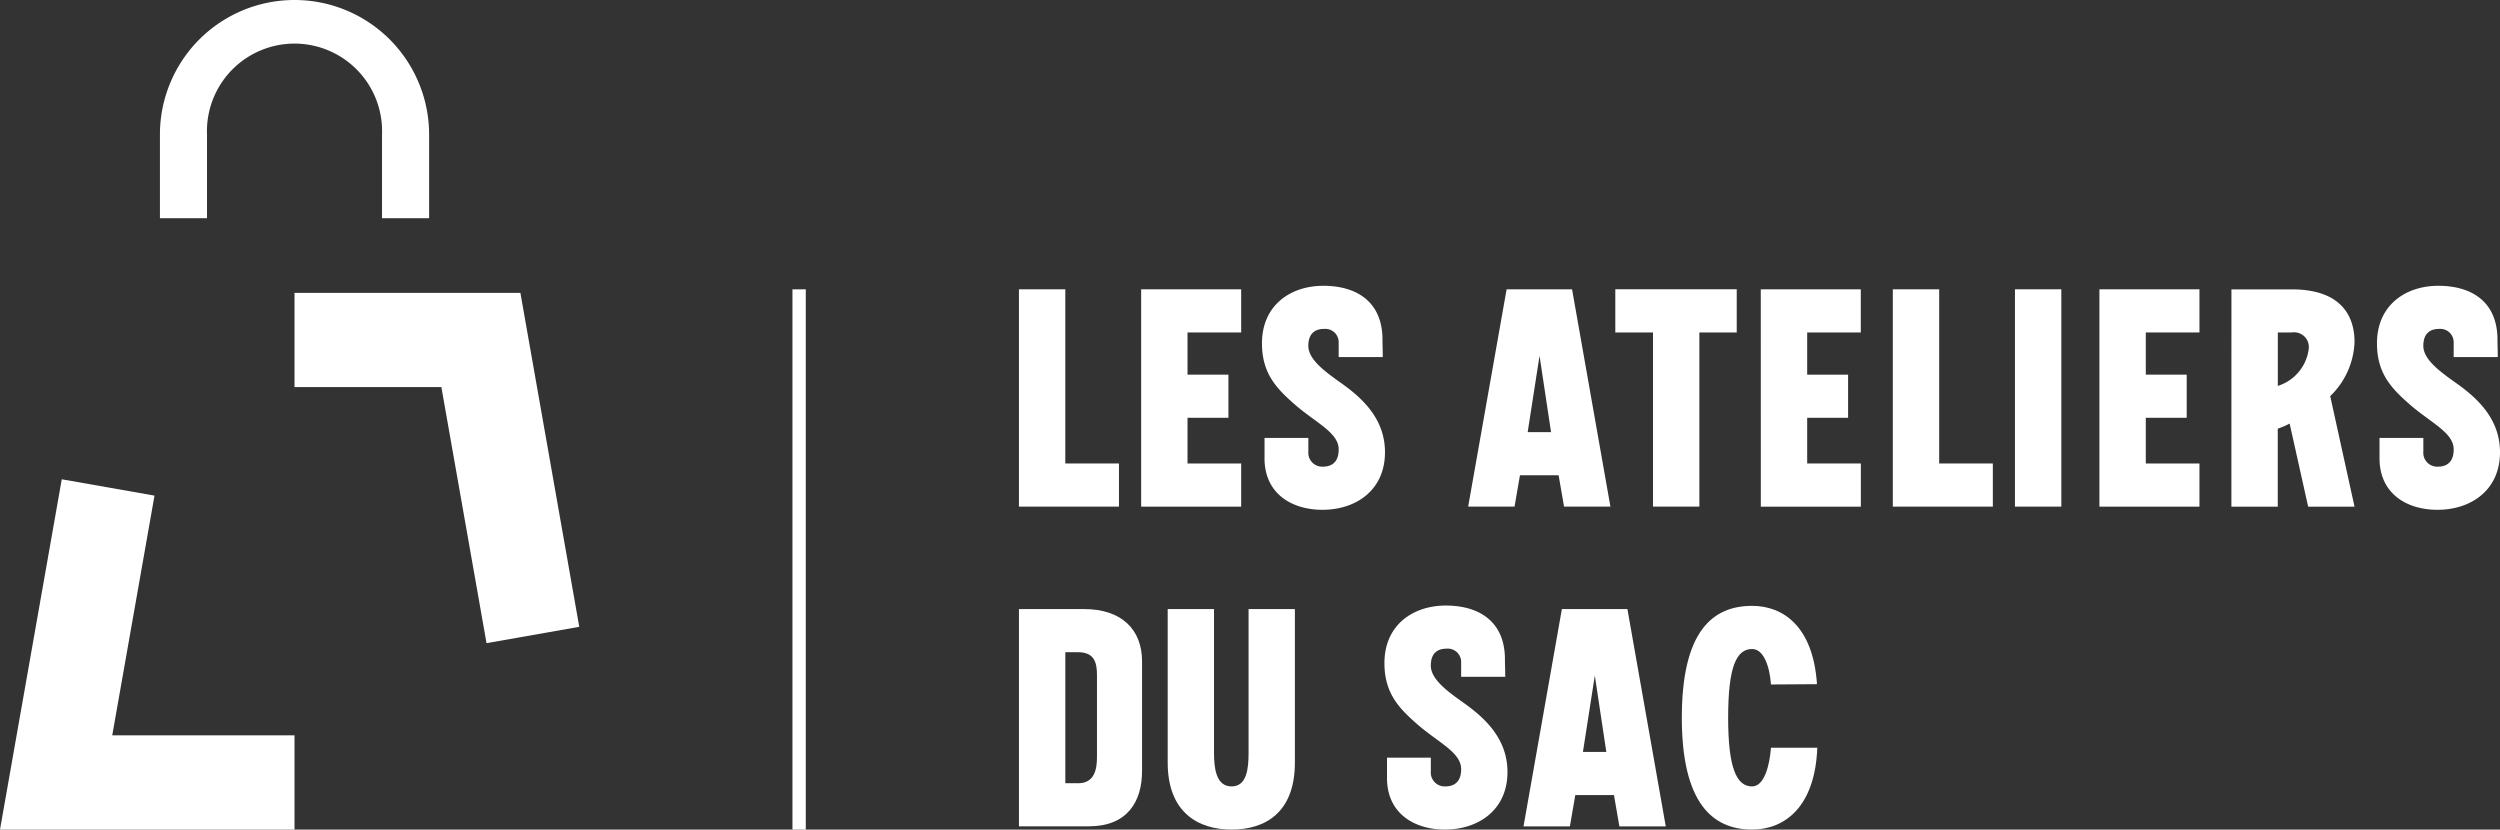
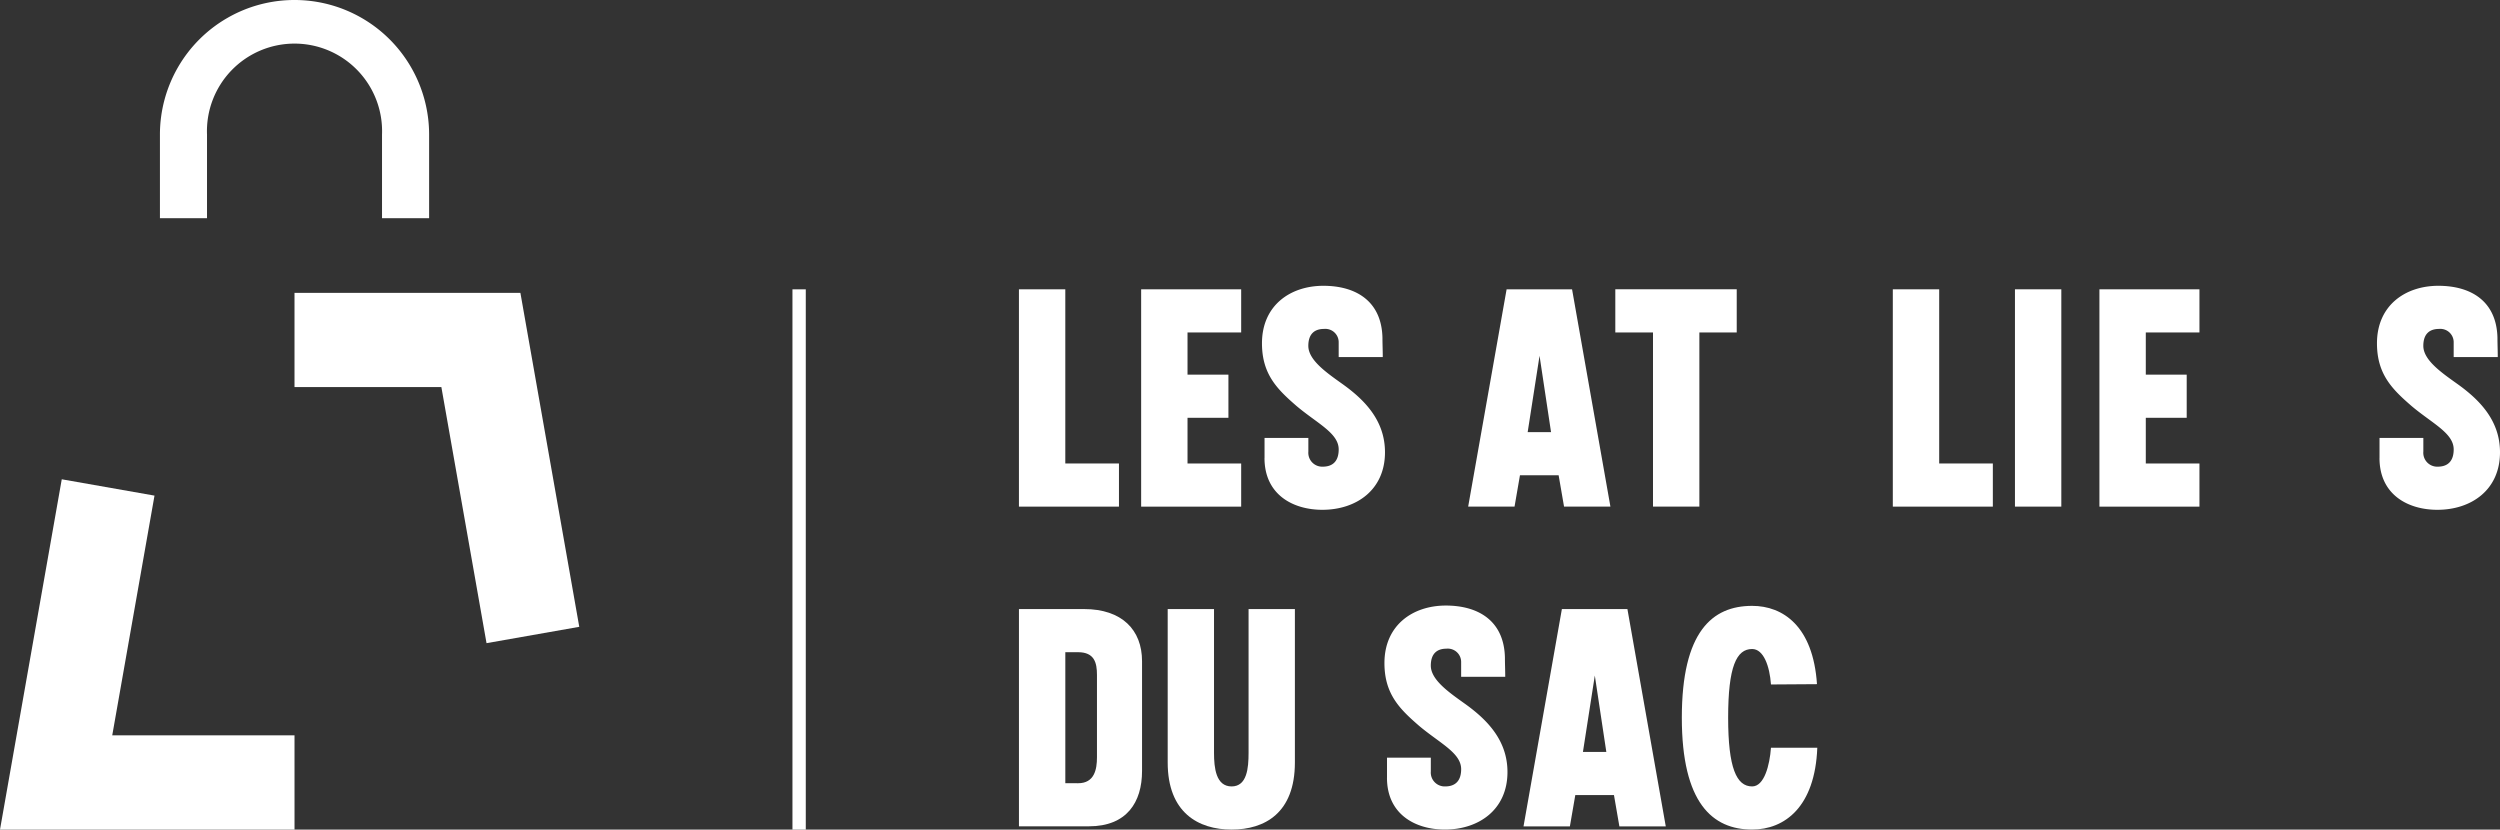
<svg xmlns="http://www.w3.org/2000/svg" width="168.433" height="55.891" viewBox="0 0 168.433 55.891">
  <rect x="0" y="0" width="168.433" height="55.891" fill="#333333" stroke="none" />
  <g id="Groupe_622" data-name="Groupe 622" transform="translate(-79.822 -234.349)">
    <path id="Tracé_17936" data-name="Tracé 17936" d="M198.83,268.139h3.124v11.734h3.615v2.907H198.83Z" transform="translate(-50.359 -14.298)" fill="#fff" />
    <path id="Tracé_17937" data-name="Tracé 17937" d="M213.1,268.139h6.739v2.907h-3.615v2.842h2.756v2.907h-2.756v3.079h3.615v2.907H213.1Z" transform="translate(-56.395 -14.298)" fill="#fff" />
    <g id="Groupe_621" data-name="Groupe 621" transform="translate(164.846 253.604)">
      <path id="Tracé_17938" data-name="Tracé 17938" d="M227.388,279.332v-1.355h2.952v.925a.936.936,0,0,0,.968,1.012c.712,0,1.076-.408,1.076-1.162,0-1.1-1.441-1.744-2.844-2.929-1.29-1.119-2.325-2.13-2.325-4.22,0-2.561,1.918-3.875,4.134-3.875,2.2,0,3.92,1.033,3.983,3.487,0,.431.021.884.021,1.313h-2.97v-.968a.9.9,0,0,0-.989-.926c-.6,0-1.056.3-1.056,1.142,0,.947,1.2,1.786,2.258,2.54,1.553,1.1,2.907,2.5,2.907,4.628,0,2.54-1.936,3.876-4.218,3.876-2,0-3.9-1.034-3.9-3.489" transform="translate(-227.216 -267.728)" fill="#fff" />
    </g>
    <path id="Tracé_17939" data-name="Tracé 17939" d="M256.884,277.762l-.775-5.145-.8,5.145Zm-2.994-9.623H258.3l2.584,14.641h-3.124l-.365-2.111h-2.606l-.365,2.111H251.3Z" transform="translate(-72.563 -14.298)" fill="#fff" />
    <path id="Tracé_17940" data-name="Tracé 17940" d="M271.022,271.045h-2.539v-2.907h8.18v2.907h-2.517V282.78h-3.124Z" transform="translate(-79.832 -14.298)" fill="#fff" />
-     <path id="Tracé_17941" data-name="Tracé 17941" d="M285.473,268.139h6.739v2.907H288.6v2.842h2.756v2.907H288.6v3.079h3.615v2.907h-6.739Z" transform="translate(-87.022 -14.298)" fill="#fff" />
    <path id="Tracé_17942" data-name="Tracé 17942" d="M300.894,268.139h3.124v11.734h3.615v2.907h-6.739Z" transform="translate(-93.547 -14.298)" fill="#fff" />
    <rect id="Rectangle_1200" data-name="Rectangle 1200" width="3.124" height="14.641" transform="translate(215.576 253.84)" fill="#fff" />
    <path id="Tracé_17943" data-name="Tracé 17943" d="M325.025,268.139h6.739v2.907h-3.615v2.842h2.756v2.907h-2.756v3.079h3.615v2.907h-6.739Z" transform="translate(-103.758 -14.298)" fill="#fff" />
-     <path id="Tracé_17944" data-name="Tracé 17944" d="M345.657,272.122a.994.994,0,0,0-1.14-1.076h-.947v3.6a3,3,0,0,0,2.086-2.52m-5.211-3.983h4.071c3.079,0,4.222,1.55,4.222,3.552a5.32,5.32,0,0,1-1.638,3.639l1.638,7.449h-3.124l-1.248-5.6a5.178,5.178,0,0,1-.8.344v5.254h-3.124Z" transform="translate(-110.284 -14.298)" fill="#fff" />
    <path id="Tracé_17945" data-name="Tracé 17945" d="M357.614,279.332v-1.355h2.952v.925a.936.936,0,0,0,.969,1.012c.712,0,1.076-.408,1.076-1.162,0-1.1-1.442-1.744-2.844-2.929-1.29-1.119-2.325-2.13-2.325-4.22,0-2.561,1.917-3.875,4.134-3.875,2.2,0,3.919,1.033,3.983,3.487,0,.431.021.884.021,1.313h-2.97v-.968a.9.9,0,0,0-.989-.926c-.6,0-1.056.3-1.056,1.142,0,.947,1.2,1.786,2.259,2.54,1.552,1.1,2.907,2.5,2.907,4.628,0,2.54-1.936,3.876-4.219,3.876-2,0-3.9-1.034-3.9-3.489" transform="translate(-117.476 -14.124)" fill="#fff" />
    <path id="Tracé_17946" data-name="Tracé 17946" d="M202.813,317.219c1.1,0,1.273-.926,1.273-1.744V309.92c0-.819-.172-1.529-1.273-1.529h-.859v8.827Zm-3.983-11.734h4.393c2.542,0,3.9,1.4,3.9,3.51v7.4c0,2.111-1.035,3.726-3.576,3.726H198.83Z" transform="translate(-50.358 -30.101)" fill="#fff" />
    <path id="Tracé_17947" data-name="Tracé 17947" d="M216.2,315.82V305.485h3.121v9.688c0,1.013.13,2.261,1.185,2.261,1.035,0,1.143-1.227,1.143-2.261v-9.688h3.121V315.82c0,3.4-2.023,4.521-4.264,4.521S216.2,319.2,216.2,315.82" transform="translate(-57.707 -30.101)" fill="#fff" />
    <path id="Tracé_17948" data-name="Tracé 17948" d="M241.691,316.678v-1.355h2.952v.925a.936.936,0,0,0,.968,1.012c.712,0,1.076-.408,1.076-1.162,0-1.1-1.441-1.744-2.844-2.929-1.29-1.119-2.325-2.13-2.325-4.22,0-2.561,1.918-3.875,4.134-3.875,2.2,0,3.92,1.033,3.983,3.487,0,.431.021.884.021,1.313h-2.97v-.968a.9.9,0,0,0-.992-.926c-.6,0-1.052.3-1.052,1.142,0,.947,1.2,1.786,2.258,2.54,1.549,1.1,2.907,2.5,2.907,4.628,0,2.54-1.936,3.876-4.218,3.876-2,0-3.9-1.034-3.9-3.489" transform="translate(-68.422 -29.927)" fill="#fff" />
    <path id="Tracé_17949" data-name="Tracé 17949" d="M263.34,315.108l-.775-5.145-.8,5.145Zm-2.994-9.623h4.415l2.584,14.641H264.22l-.365-2.111H261.25l-.365,2.111h-3.124Z" transform="translate(-75.295 -30.101)" fill="#fff" />
    <path id="Tracé_17950" data-name="Tracé 17950" d="M276.252,312.646c0-5.791,2.044-7.535,4.737-7.535,2.086,0,4.109,1.378,4.369,5.275l-3.1.021c-.088-1.227-.494-2.389-1.269-2.389-1.056,0-1.616,1.183-1.616,4.628,0,3.382.561,4.63,1.616,4.63.817,0,1.181-1.422,1.269-2.606h3.121c-.151,3.983-2.195,5.512-4.39,5.512-2.672,0-4.737-1.788-4.737-7.537" transform="translate(-83.12 -29.943)" fill="#fff" />
    <rect id="Rectangle_1201" data-name="Rectangle 1201" width="0.898" height="36.4" transform="translate(133.212 253.84)" fill="#fff" />
    <path id="Tracé_17951" data-name="Tracé 17951" d="M116.636,249.051h-3.173v-5.634a5.9,5.9,0,1,0-11.791,0v5.634H98.5v-5.634a9.068,9.068,0,0,1,18.136,0Z" transform="translate(-7.903)" fill="#fff" />
    <path id="Tracé_17952" data-name="Tracé 17952" d="M127.157,292.156,124.114,274.9H114.22v-6.345h15.219l3.966,22.5Z" transform="translate(-14.556 -14.475)" fill="#fff" />
    <path id="Tracé_17953" data-name="Tracé 17953" d="M99.665,313.928H79.822l4.161-23.6,6.248,1.1-2.847,16.152h12.28Z" transform="translate(0 -23.688)" fill="#fff" />
  </g>
</svg>